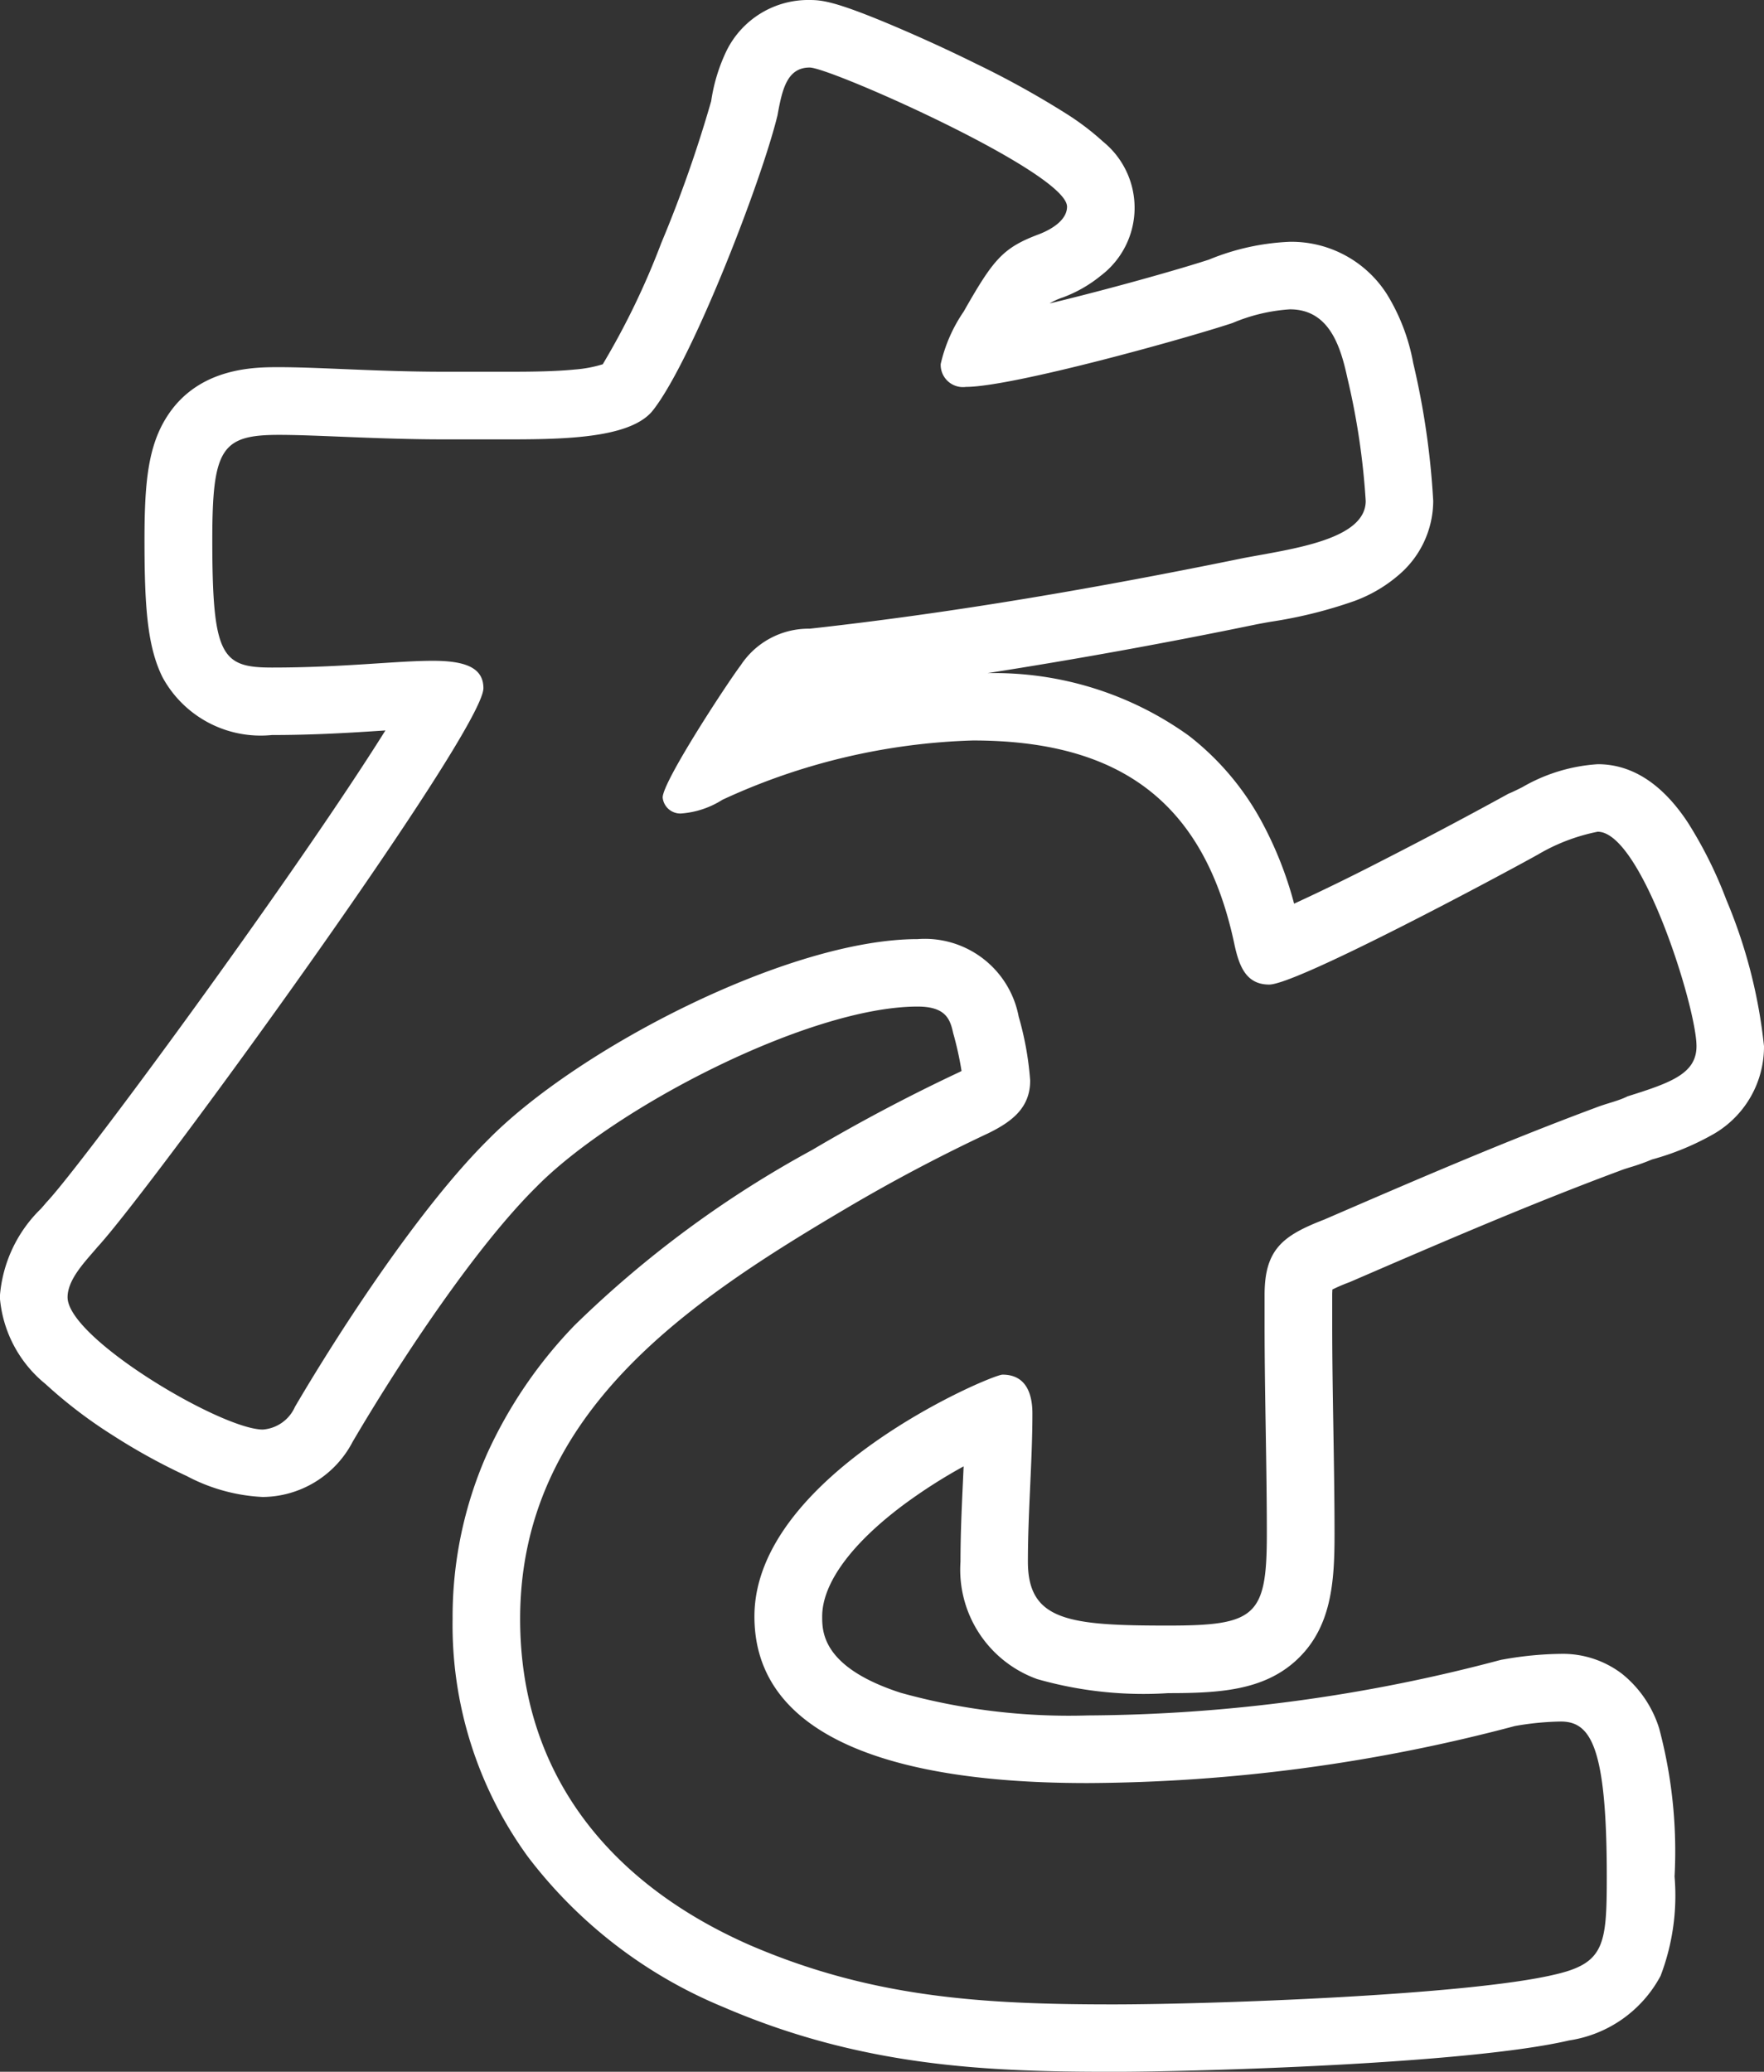
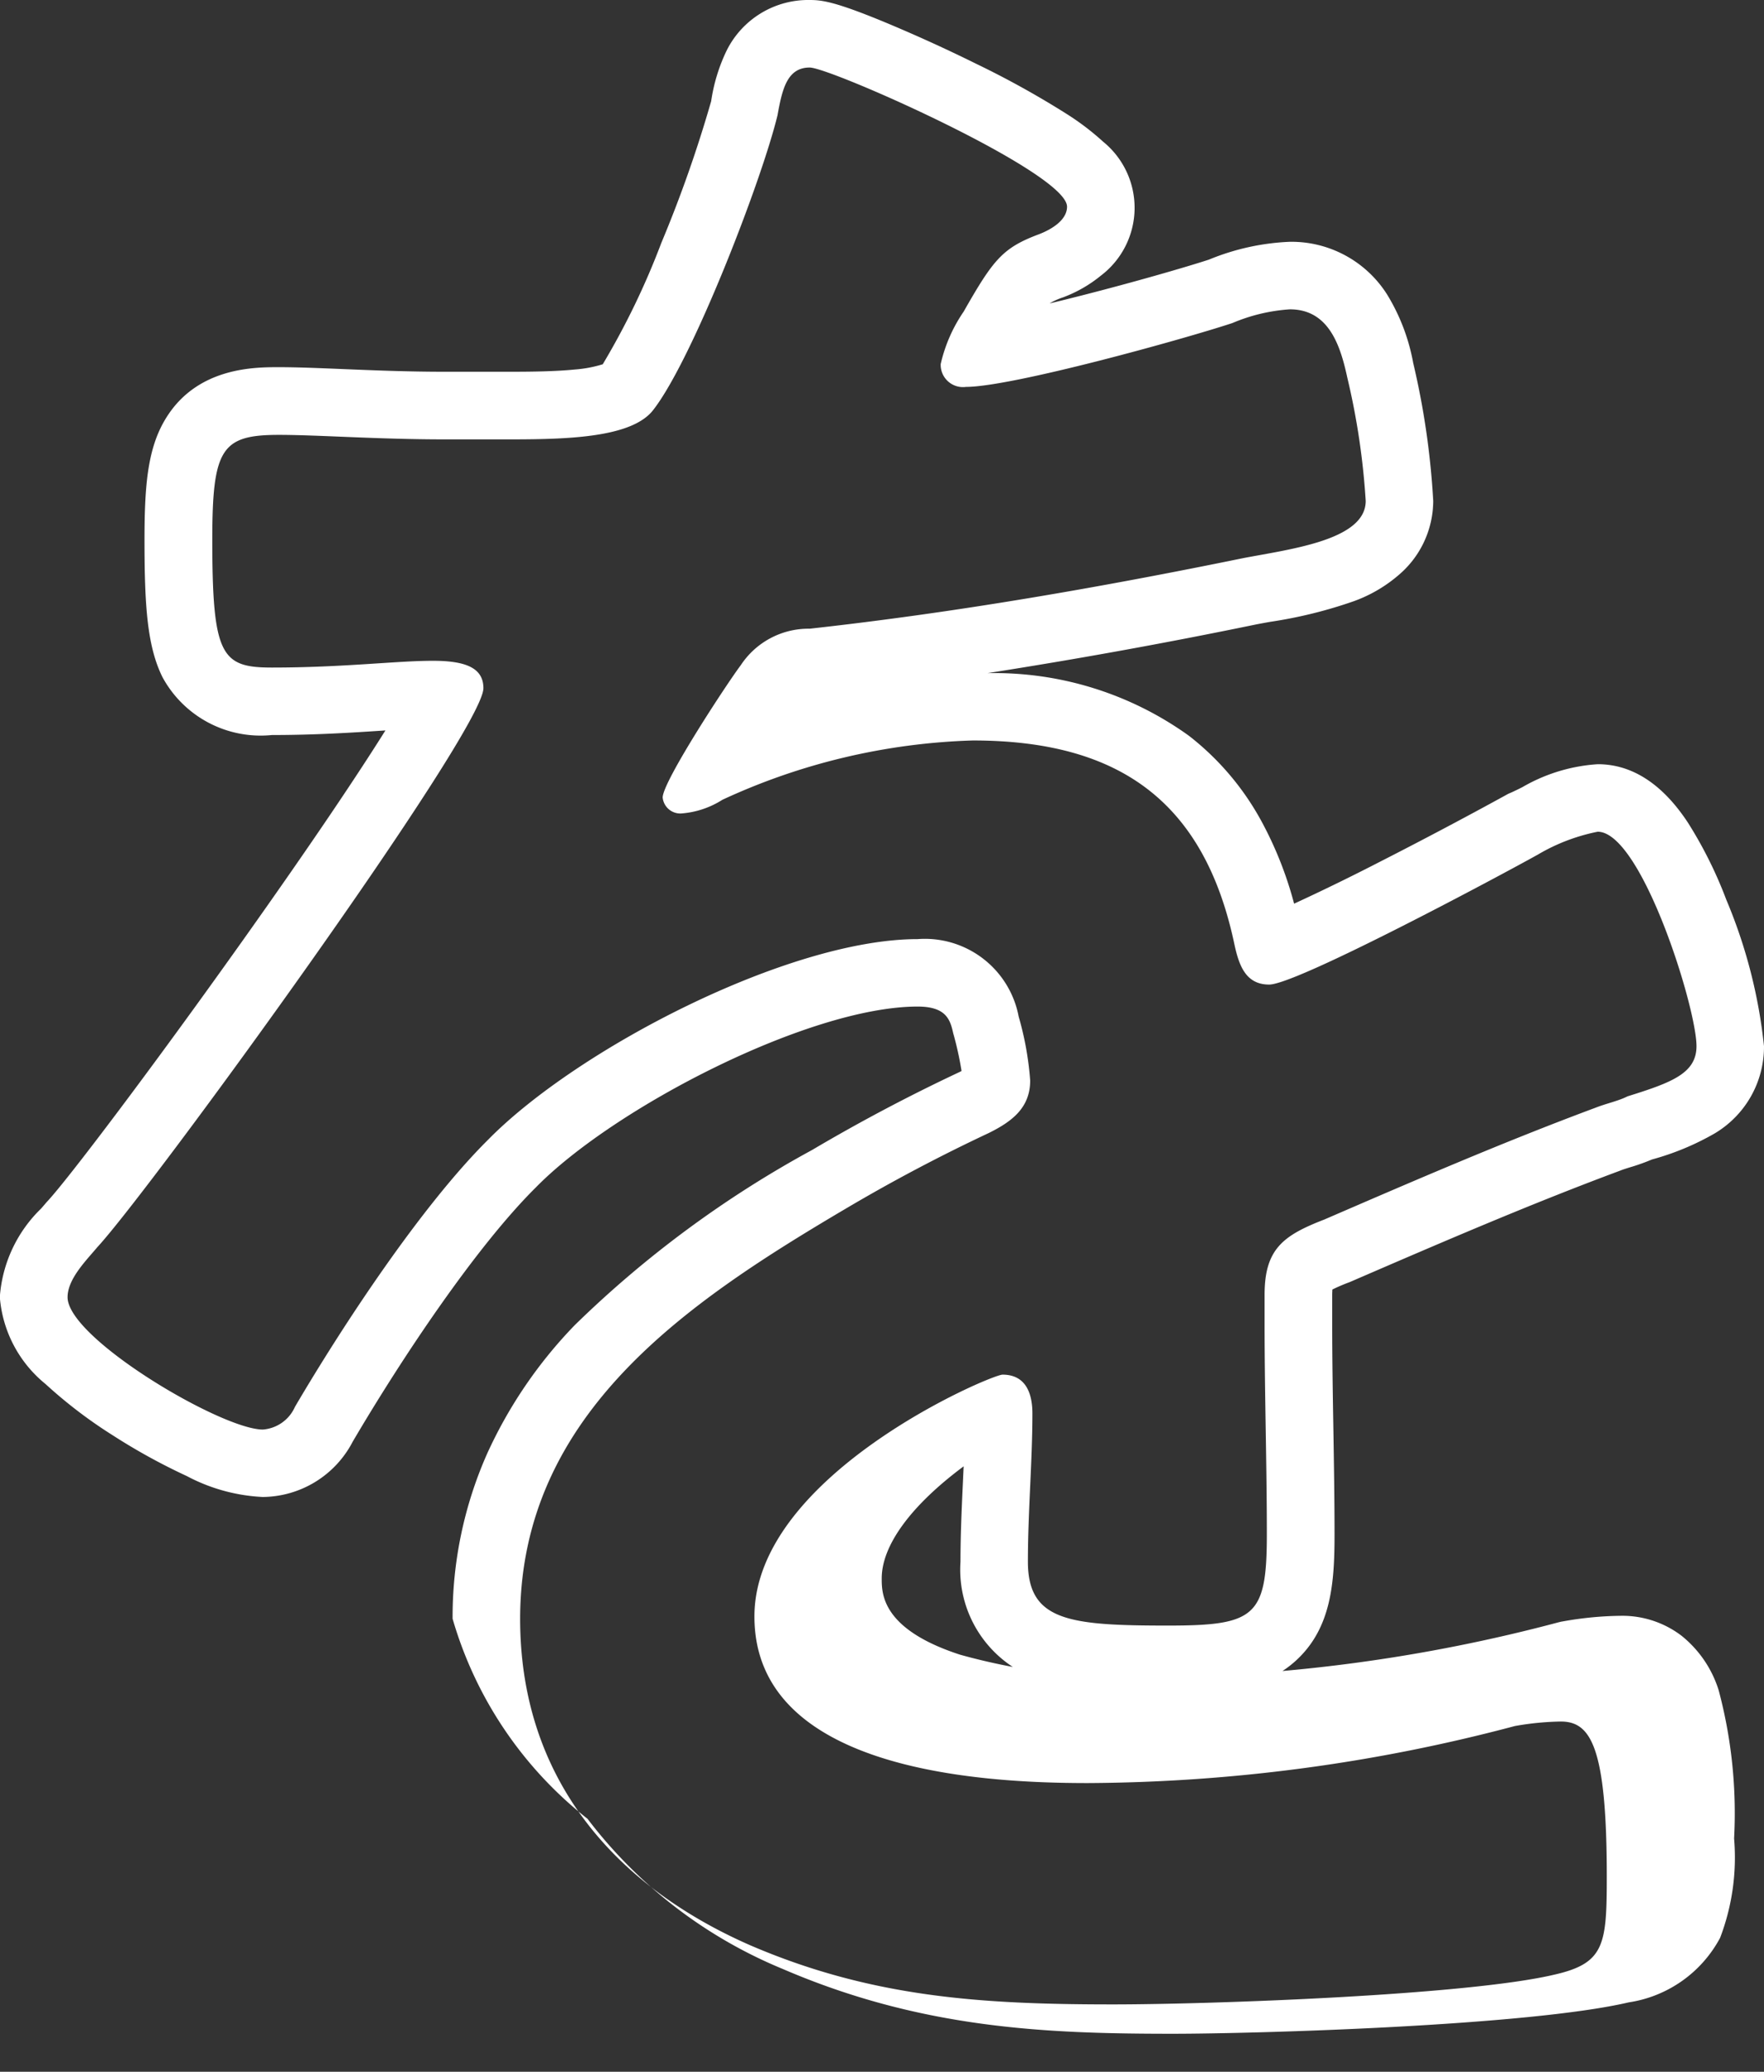
<svg xmlns="http://www.w3.org/2000/svg" width="78.339" height="92.022">
  <rect width="100%" height="100%" fill="#333333" stroke="none" />
-   <path d="M35.955 3c-1.02 0-1.224 1.013-1.428 2.128-.714 2.938-3.775 10.841-5.509 13.071-.918 1.215-3.673 1.317-6.326 1.317h-2.959c-2.959 0-5.612-.2-7.346-.2-2.551 0-2.959.609-2.959 4.661 0 5.167.408 5.674 2.653 5.674 3.163 0 5.509-.3 7.142-.3 1.428 0 2.245.3 2.245 1.216 0 1.925-14.794 22.29-17.141 24.824-.51.609-1.326 1.418-1.326 2.229 0 1.825 6.836 5.877 8.672 5.877a1.7 1.7 0 001.428-1.013c2.143-3.648 5.612-8.916 8.57-11.855 3.979-4.053 13.366-8.916 19.08-8.916a4.239 4.239 0 014.489 3.445 13.83 13.83 0 01.51 2.837c0 1.216-.816 1.823-1.837 2.33a75.475 75.475 0 00-6.326 3.344c-7.04 4.155-14.488 9.12-14.488 18.238 0 6.89 3.979 11.754 10.2 14.489 5.408 2.331 10.3 2.634 16.121 2.634 4.387 0 15.713-.405 19.59-1.317 2.245-.506 2.347-1.317 2.347-4.357 0-5.776-.714-6.89-2.041-6.89a12.665 12.665 0 00-2.041.2 75.08 75.08 0 01-18.977 2.533c-4.9 0-14.794-.607-14.794-7.4 0-6.282 10.509-10.741 11.019-10.741 1.02 0 1.326.811 1.326 1.724 0 2.128-.2 4.357-.2 6.585 0 2.634 1.837 2.837 6.224 2.837 3.877 0 4.387-.405 4.387-4.053 0-3.14-.1-6.18-.1-9.322v-1.317c0-2.027.816-2.634 2.653-3.344 3.979-1.722 7.958-3.445 12.039-4.964.51-.2 1.02-.3 1.428-.508 1.939-.607 3.061-1.013 3.061-2.229 0-1.722-2.449-9.524-4.387-9.524a8.445 8.445 0 00-2.653 1.013c-1.633.912-10.713 5.776-11.937 5.776-1.02 0-1.326-.811-1.53-1.722-1.326-6.383-5.1-9.12-11.631-9.12a28.4 28.4 0 00-11.121 2.634 3.948 3.948 0 01-1.837.609.787.787 0 01-.816-.71c0-.71 2.857-5.066 3.469-5.877a3.605 3.605 0 013.061-1.621c6.428-.709 12.856-1.824 19.284-3.141 2.143-.405 5.408-.811 5.408-2.533a32.182 32.182 0 00-.816-5.472c-.306-1.418-.816-3.039-2.551-3.039a7.821 7.821 0 00-2.551.608c-2.143.71-9.795 2.837-11.835 2.837a.989.989 0 01-1.122-1.013 6.774 6.774 0 011.02-2.331c1.326-2.33 1.735-2.836 3.367-3.445.51-.2 1.224-.607 1.224-1.216C47.387 7.661 36.878 3 35.96 3m0-3c.538 0 1.124.072 3.319.98a69.197 69.197 0 014.068 1.851 40.371 40.371 0 014.02 2.228 11.56 11.56 0 011.625 1.237 3.781 3.781 0 01-.1 5.945 5.912 5.912 0 01-1.623.944l-.057.022a2.978 2.978 0 00-.6.27c.429-.1.9-.22 1.431-.354 2.3-.587 4.585-1.245 5.645-1.591a10.538 10.538 0 013.594-.792 5.026 5.026 0 014.319 2.341 8.841 8.841 0 011.159 3.041 35.067 35.067 0 01.889 6.129 4.334 4.334 0 01-1.379 3.152 6.355 6.355 0 01-2.128 1.294 20.245 20.245 0 01-3.725.922 45.84 45.84 0 00-.6.11 250.313 250.313 0 01-11.961 2.17 14.791 14.791 0 018.941 2.78 12.139 12.139 0 013.2 3.754 16.524 16.524 0 011.474 3.706 97.828 97.828 0 003.828-1.87 210.677 210.677 0 005.541-2.932l.14-.078.148-.063c.1-.045.292-.138.474-.229a7.622 7.622 0 013.354-1.023c1.519 0 2.867.871 4 2.589a18.794 18.794 0 011.707 3.426 22.846 22.846 0 011.676 6.509 4.48 4.48 0 01-2.2 3.881 11.8 11.8 0 01-2.775 1.152 9.16 9.16 0 01-.963.344c-.166.052-.323.1-.436.146l-.063.024c-4.005 1.491-8.012 3.225-11.887 4.9l-.062.027-.056.022a7.785 7.785 0 00-.727.313c0 .06-.007.137-.007.232v1.321c0 1.546.026 3.1.051 4.612.025 1.531.052 3.115.052 4.71 0 2.133-.132 4.167-1.72 5.613-1.463 1.332-3.432 1.44-5.667 1.44a17.171 17.171 0 01-5.816-.624 5.164 5.164 0 01-3.408-5.214c0-1.2.054-2.371.107-3.508l.033-.728a23.6 23.6 0 00-2.644 1.69c-2.346 1.746-3.638 3.514-3.638 4.978 0 .676 0 2.26 3.486 3.39a27.894 27.894 0 008.309 1.006 72.451 72.451 0 0018.265-2.447l.111-.027.112-.019a15.406 15.406 0 012.53-.242 4.334 4.334 0 012.706.885 5.023 5.023 0 011.649 2.418 21.175 21.175 0 01.686 6.587 10.016 10.016 0 01-.621 4.413 5.533 5.533 0 01-4.06 2.867c-4.489 1.05-16.592 1.394-20.263 1.394-5.6 0-11.14-.22-17.308-2.879l-.019-.008a20.889 20.889 0 01-8.648-6.66A17.5 17.5 0 0120.1 71.901a17.886 17.886 0 011.534-7.334 20.257 20.257 0 013.89-5.707 47.591 47.591 0 0110.536-7.778 78.384 78.384 0 016.542-3.46l.1-.051a14.684 14.684 0 00-.345-1.589l-.023-.079-.018-.08c-.134-.587-.355-1.114-1.565-1.114-4.8 0-13.469 4.484-16.939 8.018l-.027.027c-2.641 2.623-5.915 7.529-8.1 11.245l-.02.033a4.544 4.544 0 01-4 2.46 8 8 0 01-3.371-.93 27.044 27.044 0 01-3.272-1.8 20.862 20.862 0 01-3-2.287 5.525 5.525 0 01-2.03-3.862 6.068 6.068 0 011.834-3.932l.193-.224.048-.057.051-.055c.914-.986 4.613-5.872 8.664-11.574 3.165-4.455 5.156-7.445 6.334-9.327l-.133.009c-1.323.087-2.97.195-4.909.195a4.958 4.958 0 01-4.857-2.568c-.673-1.359-.8-3.123-.8-6.106 0-2.535.159-4.156.995-5.465 1.4-2.2 3.9-2.2 4.964-2.2.814 0 1.757.039 2.848.084 1.352.056 2.884.119 4.5.119h2.959c.92 0 1.979-.012 2.853-.1a5.6 5.6 0 001.232-.232 33.926 33.926 0 002.6-5.387 57.055 57.055 0 002.215-6.3 7.754 7.754 0 01.681-2.235A4.046 4.046 0 0135.955 0z" fill="#fff" />
+   <path d="M35.955 3c-1.02 0-1.224 1.013-1.428 2.128-.714 2.938-3.775 10.841-5.509 13.071-.918 1.215-3.673 1.317-6.326 1.317h-2.959c-2.959 0-5.612-.2-7.346-.2-2.551 0-2.959.609-2.959 4.661 0 5.167.408 5.674 2.653 5.674 3.163 0 5.509-.3 7.142-.3 1.428 0 2.245.3 2.245 1.216 0 1.925-14.794 22.29-17.141 24.824-.51.609-1.326 1.418-1.326 2.229 0 1.825 6.836 5.877 8.672 5.877a1.7 1.7 0 001.428-1.013c2.143-3.648 5.612-8.916 8.57-11.855 3.979-4.053 13.366-8.916 19.08-8.916a4.239 4.239 0 014.489 3.445 13.83 13.83 0 01.51 2.837c0 1.216-.816 1.823-1.837 2.33a75.475 75.475 0 00-6.326 3.344c-7.04 4.155-14.488 9.12-14.488 18.238 0 6.89 3.979 11.754 10.2 14.489 5.408 2.331 10.3 2.634 16.121 2.634 4.387 0 15.713-.405 19.59-1.317 2.245-.506 2.347-1.317 2.347-4.357 0-5.776-.714-6.89-2.041-6.89a12.665 12.665 0 00-2.041.2 75.08 75.08 0 01-18.977 2.533c-4.9 0-14.794-.607-14.794-7.4 0-6.282 10.509-10.741 11.019-10.741 1.02 0 1.326.811 1.326 1.724 0 2.128-.2 4.357-.2 6.585 0 2.634 1.837 2.837 6.224 2.837 3.877 0 4.387-.405 4.387-4.053 0-3.14-.1-6.18-.1-9.322v-1.317c0-2.027.816-2.634 2.653-3.344 3.979-1.722 7.958-3.445 12.039-4.964.51-.2 1.02-.3 1.428-.508 1.939-.607 3.061-1.013 3.061-2.229 0-1.722-2.449-9.524-4.387-9.524a8.445 8.445 0 00-2.653 1.013c-1.633.912-10.713 5.776-11.937 5.776-1.02 0-1.326-.811-1.53-1.722-1.326-6.383-5.1-9.12-11.631-9.12a28.4 28.4 0 00-11.121 2.634 3.948 3.948 0 01-1.837.609.787.787 0 01-.816-.71c0-.71 2.857-5.066 3.469-5.877a3.605 3.605 0 013.061-1.621c6.428-.709 12.856-1.824 19.284-3.141 2.143-.405 5.408-.811 5.408-2.533a32.182 32.182 0 00-.816-5.472c-.306-1.418-.816-3.039-2.551-3.039a7.821 7.821 0 00-2.551.608c-2.143.71-9.795 2.837-11.835 2.837a.989.989 0 01-1.122-1.013 6.774 6.774 0 011.02-2.331c1.326-2.33 1.735-2.836 3.367-3.445.51-.2 1.224-.607 1.224-1.216C47.387 7.661 36.878 3 35.96 3m0-3c.538 0 1.124.072 3.319.98a69.197 69.197 0 014.068 1.851 40.371 40.371 0 014.02 2.228 11.56 11.56 0 011.625 1.237 3.781 3.781 0 01-.1 5.945 5.912 5.912 0 01-1.623.944l-.057.022a2.978 2.978 0 00-.6.27c.429-.1.9-.22 1.431-.354 2.3-.587 4.585-1.245 5.645-1.591a10.538 10.538 0 013.594-.792 5.026 5.026 0 014.319 2.341 8.841 8.841 0 011.159 3.041 35.067 35.067 0 01.889 6.129 4.334 4.334 0 01-1.379 3.152 6.355 6.355 0 01-2.128 1.294 20.245 20.245 0 01-3.725.922 45.84 45.84 0 00-.6.11 250.313 250.313 0 01-11.961 2.17 14.791 14.791 0 018.941 2.78 12.139 12.139 0 013.2 3.754 16.524 16.524 0 011.474 3.706 97.828 97.828 0 003.828-1.87 210.677 210.677 0 005.541-2.932l.14-.078.148-.063c.1-.045.292-.138.474-.229a7.622 7.622 0 013.354-1.023c1.519 0 2.867.871 4 2.589a18.794 18.794 0 011.707 3.426 22.846 22.846 0 011.676 6.509 4.48 4.48 0 01-2.2 3.881 11.8 11.8 0 01-2.775 1.152 9.16 9.16 0 01-.963.344c-.166.052-.323.1-.436.146l-.063.024c-4.005 1.491-8.012 3.225-11.887 4.9l-.062.027-.056.022a7.785 7.785 0 00-.727.313c0 .06-.007.137-.007.232v1.321c0 1.546.026 3.1.051 4.612.025 1.531.052 3.115.052 4.71 0 2.133-.132 4.167-1.72 5.613-1.463 1.332-3.432 1.44-5.667 1.44a17.171 17.171 0 01-5.816-.624 5.164 5.164 0 01-3.408-5.214c0-1.2.054-2.371.107-3.508l.033-.728c-2.346 1.746-3.638 3.514-3.638 4.978 0 .676 0 2.26 3.486 3.39a27.894 27.894 0 008.309 1.006 72.451 72.451 0 0018.265-2.447l.111-.027.112-.019a15.406 15.406 0 012.53-.242 4.334 4.334 0 012.706.885 5.023 5.023 0 011.649 2.418 21.175 21.175 0 01.686 6.587 10.016 10.016 0 01-.621 4.413 5.533 5.533 0 01-4.06 2.867c-4.489 1.05-16.592 1.394-20.263 1.394-5.6 0-11.14-.22-17.308-2.879l-.019-.008a20.889 20.889 0 01-8.648-6.66A17.5 17.5 0 0120.1 71.901a17.886 17.886 0 011.534-7.334 20.257 20.257 0 013.89-5.707 47.591 47.591 0 0110.536-7.778 78.384 78.384 0 016.542-3.46l.1-.051a14.684 14.684 0 00-.345-1.589l-.023-.079-.018-.08c-.134-.587-.355-1.114-1.565-1.114-4.8 0-13.469 4.484-16.939 8.018l-.027.027c-2.641 2.623-5.915 7.529-8.1 11.245l-.02.033a4.544 4.544 0 01-4 2.46 8 8 0 01-3.371-.93 27.044 27.044 0 01-3.272-1.8 20.862 20.862 0 01-3-2.287 5.525 5.525 0 01-2.03-3.862 6.068 6.068 0 011.834-3.932l.193-.224.048-.057.051-.055c.914-.986 4.613-5.872 8.664-11.574 3.165-4.455 5.156-7.445 6.334-9.327l-.133.009c-1.323.087-2.97.195-4.909.195a4.958 4.958 0 01-4.857-2.568c-.673-1.359-.8-3.123-.8-6.106 0-2.535.159-4.156.995-5.465 1.4-2.2 3.9-2.2 4.964-2.2.814 0 1.757.039 2.848.084 1.352.056 2.884.119 4.5.119h2.959c.92 0 1.979-.012 2.853-.1a5.6 5.6 0 001.232-.232 33.926 33.926 0 002.6-5.387 57.055 57.055 0 002.215-6.3 7.754 7.754 0 01.681-2.235A4.046 4.046 0 0135.955 0z" fill="#fff" />
</svg>